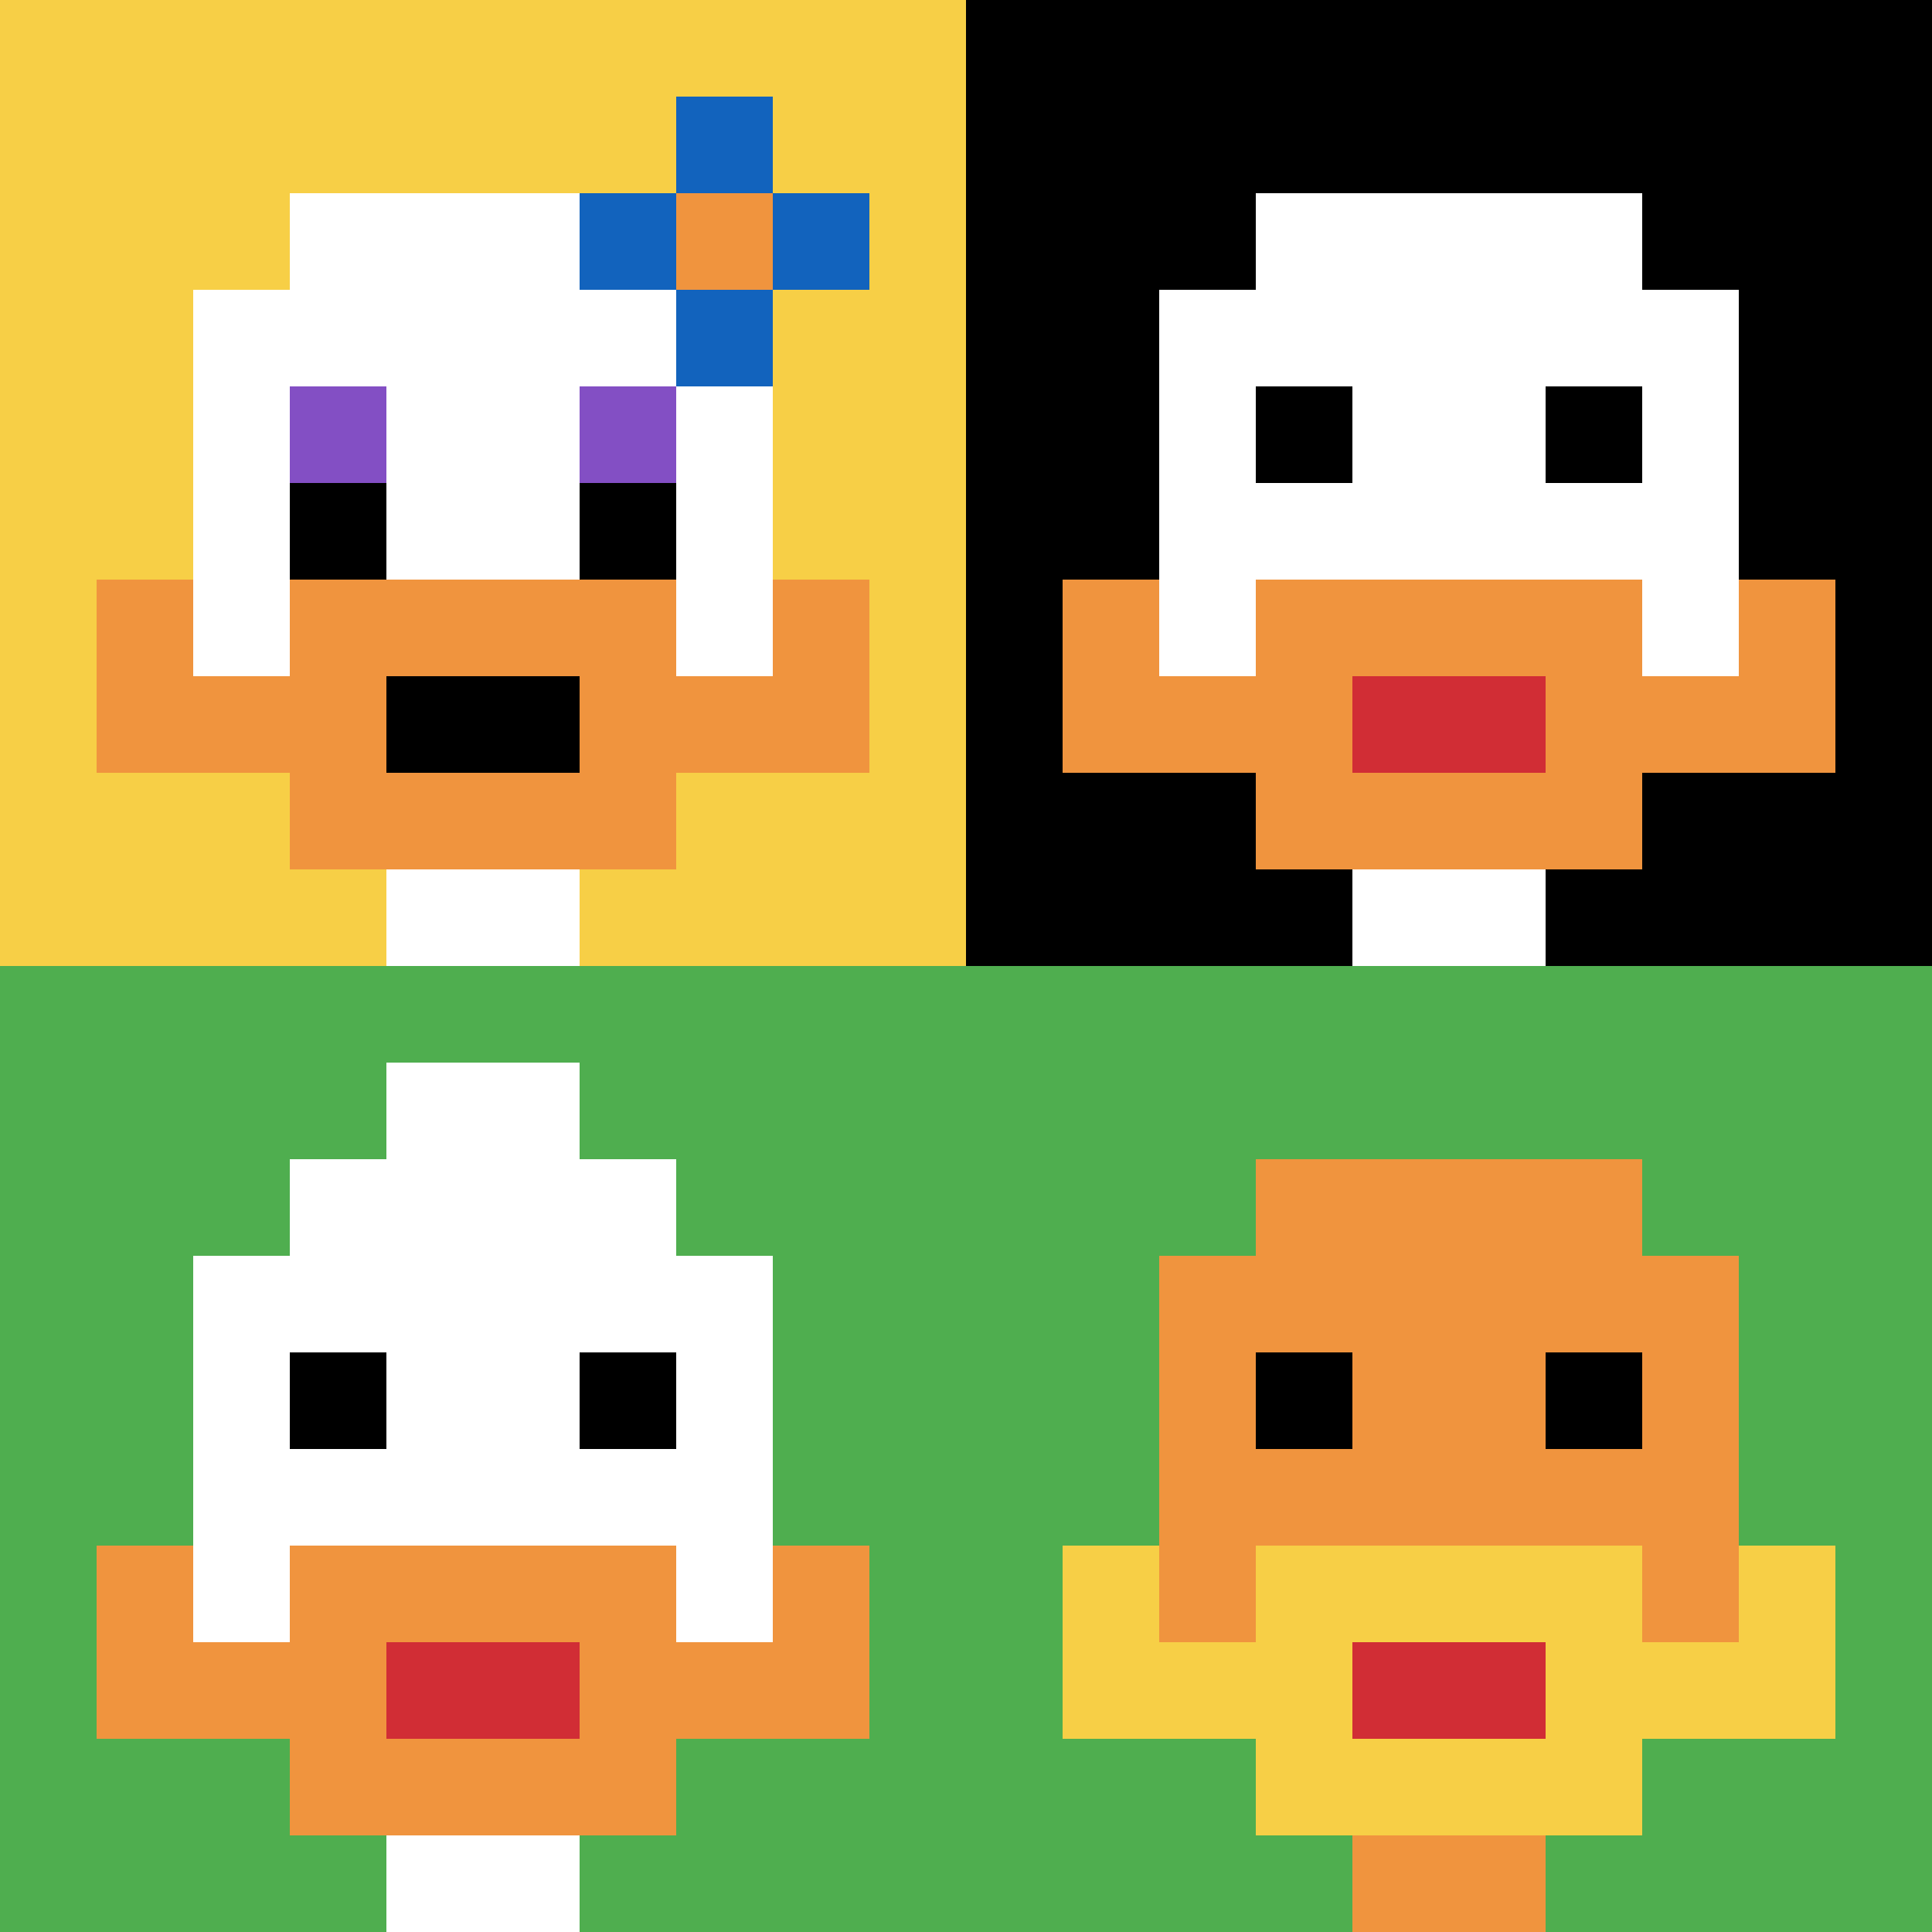
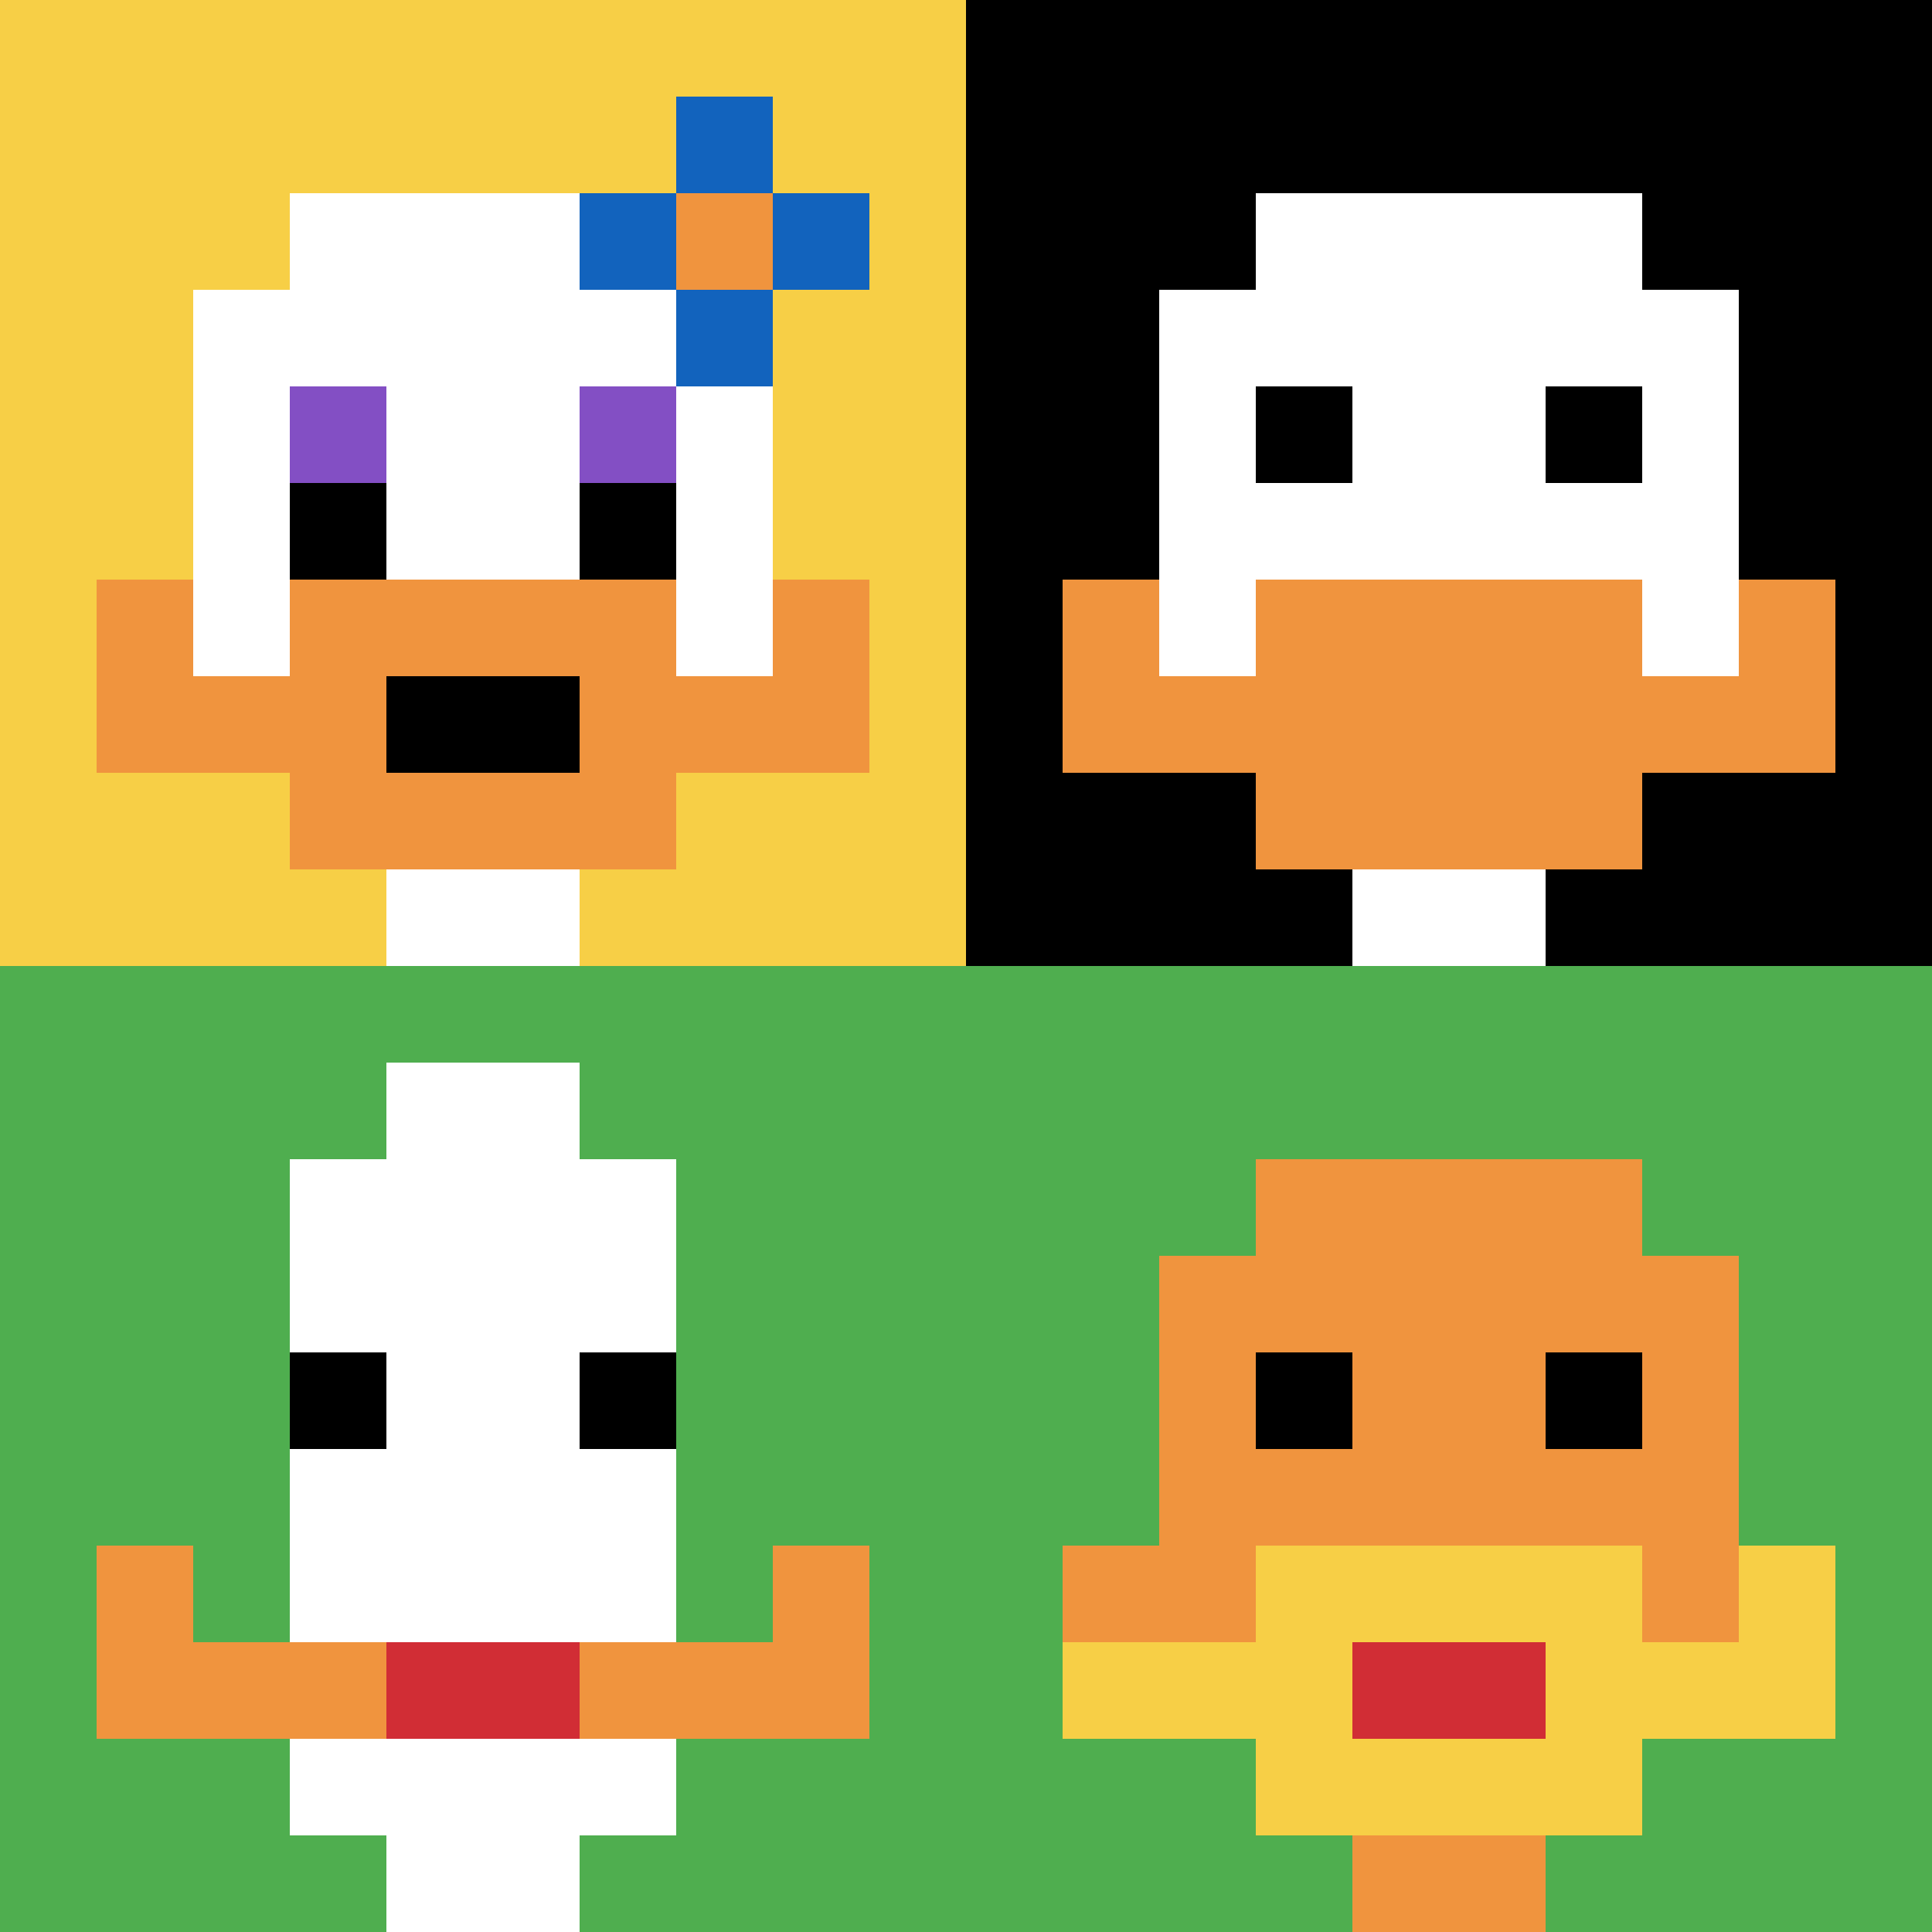
<svg xmlns="http://www.w3.org/2000/svg" version="1.1" width="860" height="860">
  <title>'goose-pfp-416413' by Dmitri Cherniak</title>
  <desc>seed=416413
backgroundColor=#ffffff
padding=20
innerPadding=0
timeout=500
dimension=2
border=false
Save=function(){return n.handleSave()}
frame=3

Rendered at Sun Sep 15 2024 23:31:06 GMT+0800 (中国标准时间)
Generated in 1ms
</desc>
  <defs />
  <rect width="100%" height="100%" fill="#ffffff" />
  <g>
    <g id="0-0">
      <rect x="0" y="0" height="430" width="430" fill="#F7CF46" />
      <g>
        <rect id="0-0-3-2-4-7" x="129" y="86" width="172" height="301" fill="#ffffff" />
        <rect id="0-0-2-3-6-5" x="86" y="129" width="258" height="215" fill="#ffffff" />
        <rect id="0-0-4-8-2-2" x="172" y="344" width="86" height="86" fill="#ffffff" />
        <rect id="0-0-1-6-8-1" x="43" y="258" width="344" height="43" fill="#ffffff" />
        <rect id="0-0-1-7-8-1" x="43" y="301" width="344" height="43" fill="#F0943E" />
        <rect id="0-0-3-6-4-3" x="129" y="258" width="172" height="129" fill="#F0943E" />
        <rect id="0-0-4-7-2-1" x="172" y="301" width="86" height="43" fill="#000000" />
        <rect id="0-0-1-6-1-2" x="43" y="258" width="43" height="86" fill="#F0943E" />
        <rect id="0-0-8-6-1-2" x="344" y="258" width="43" height="86" fill="#F0943E" />
        <rect id="0-0-3-4-1-1" x="129" y="172" width="43" height="43" fill="#834FC4" />
        <rect id="0-0-6-4-1-1" x="258" y="172" width="43" height="43" fill="#834FC4" />
        <rect id="0-0-3-5-1-1" x="129" y="215" width="43" height="43" fill="#000000" />
        <rect id="0-0-6-5-1-1" x="258" y="215" width="43" height="43" fill="#000000" />
        <rect id="0-0-6-2-3-1" x="258" y="86" width="129" height="43" fill="#1263BD" />
        <rect id="0-0-7-1-1-3" x="301" y="43" width="43" height="129" fill="#1263BD" />
        <rect id="0-0-7-2-1-1" x="301" y="86" width="43" height="43" fill="#F0943E" />
      </g>
      <rect x="0" y="0" stroke="white" stroke-width="0" height="430" width="430" fill="none" />
    </g>
    <g id="1-0">
      <rect x="430" y="0" height="430" width="430" fill="#000000" />
      <g>
        <rect id="430-0-3-2-4-7" x="559" y="86" width="172" height="301" fill="#ffffff" />
        <rect id="430-0-2-3-6-5" x="516" y="129" width="258" height="215" fill="#ffffff" />
        <rect id="430-0-4-8-2-2" x="602" y="344" width="86" height="86" fill="#ffffff" />
        <rect id="430-0-1-7-8-1" x="473" y="301" width="344" height="43" fill="#F0943E" />
        <rect id="430-0-3-6-4-3" x="559" y="258" width="172" height="129" fill="#F0943E" />
-         <rect id="430-0-4-7-2-1" x="602" y="301" width="86" height="43" fill="#D12D35" />
        <rect id="430-0-1-6-1-2" x="473" y="258" width="43" height="86" fill="#F0943E" />
        <rect id="430-0-8-6-1-2" x="774" y="258" width="43" height="86" fill="#F0943E" />
        <rect id="430-0-3-4-1-1" x="559" y="172" width="43" height="43" fill="#000000" />
        <rect id="430-0-6-4-1-1" x="688" y="172" width="43" height="43" fill="#000000" />
      </g>
      <rect x="430" y="0" stroke="white" stroke-width="0" height="430" width="430" fill="none" />
    </g>
    <g id="0-1">
      <rect x="0" y="430" height="430" width="430" fill="#4FAE4F" />
      <g>
        <rect id="0-430-3-2-4-7" x="129" y="516" width="172" height="301" fill="#ffffff" />
-         <rect id="0-430-2-3-6-5" x="86" y="559" width="258" height="215" fill="#ffffff" />
        <rect id="0-430-4-8-2-2" x="172" y="774" width="86" height="86" fill="#ffffff" />
        <rect id="0-430-1-7-8-1" x="43" y="731" width="344" height="43" fill="#F0943E" />
-         <rect id="0-430-3-6-4-3" x="129" y="688" width="172" height="129" fill="#F0943E" />
        <rect id="0-430-4-7-2-1" x="172" y="731" width="86" height="43" fill="#D12D35" />
        <rect id="0-430-1-6-1-2" x="43" y="688" width="43" height="86" fill="#F0943E" />
        <rect id="0-430-8-6-1-2" x="344" y="688" width="43" height="86" fill="#F0943E" />
        <rect id="0-430-3-4-1-1" x="129" y="602" width="43" height="43" fill="#000000" />
        <rect id="0-430-6-4-1-1" x="258" y="602" width="43" height="43" fill="#000000" />
        <rect id="0-430-4-1-2-2" x="172" y="473" width="86" height="86" fill="#ffffff" />
      </g>
      <rect x="0" y="430" stroke="white" stroke-width="0" height="430" width="430" fill="none" />
    </g>
    <g id="1-1">
      <rect x="430" y="430" height="430" width="430" fill="#4FAE4F" />
      <g>
        <rect id="430-430-3-2-4-7" x="559" y="516" width="172" height="301" fill="#F0943E" />
        <rect id="430-430-2-3-6-5" x="516" y="559" width="258" height="215" fill="#F0943E" />
        <rect id="430-430-4-8-2-2" x="602" y="774" width="86" height="86" fill="#F0943E" />
        <rect id="430-430-1-6-8-1" x="473" y="688" width="344" height="43" fill="#F0943E" />
        <rect id="430-430-1-7-8-1" x="473" y="731" width="344" height="43" fill="#F7CF46" />
        <rect id="430-430-3-6-4-3" x="559" y="688" width="172" height="129" fill="#F7CF46" />
        <rect id="430-430-4-7-2-1" x="602" y="731" width="86" height="43" fill="#D12D35" />
-         <rect id="430-430-1-6-1-2" x="473" y="688" width="43" height="86" fill="#F7CF46" />
        <rect id="430-430-8-6-1-2" x="774" y="688" width="43" height="86" fill="#F7CF46" />
        <rect id="430-430-3-4-1-1" x="559" y="602" width="43" height="43" fill="#000000" />
        <rect id="430-430-6-4-1-1" x="688" y="602" width="43" height="43" fill="#000000" />
      </g>
-       <rect x="430" y="430" stroke="white" stroke-width="0" height="430" width="430" fill="none" />
    </g>
  </g>
</svg>